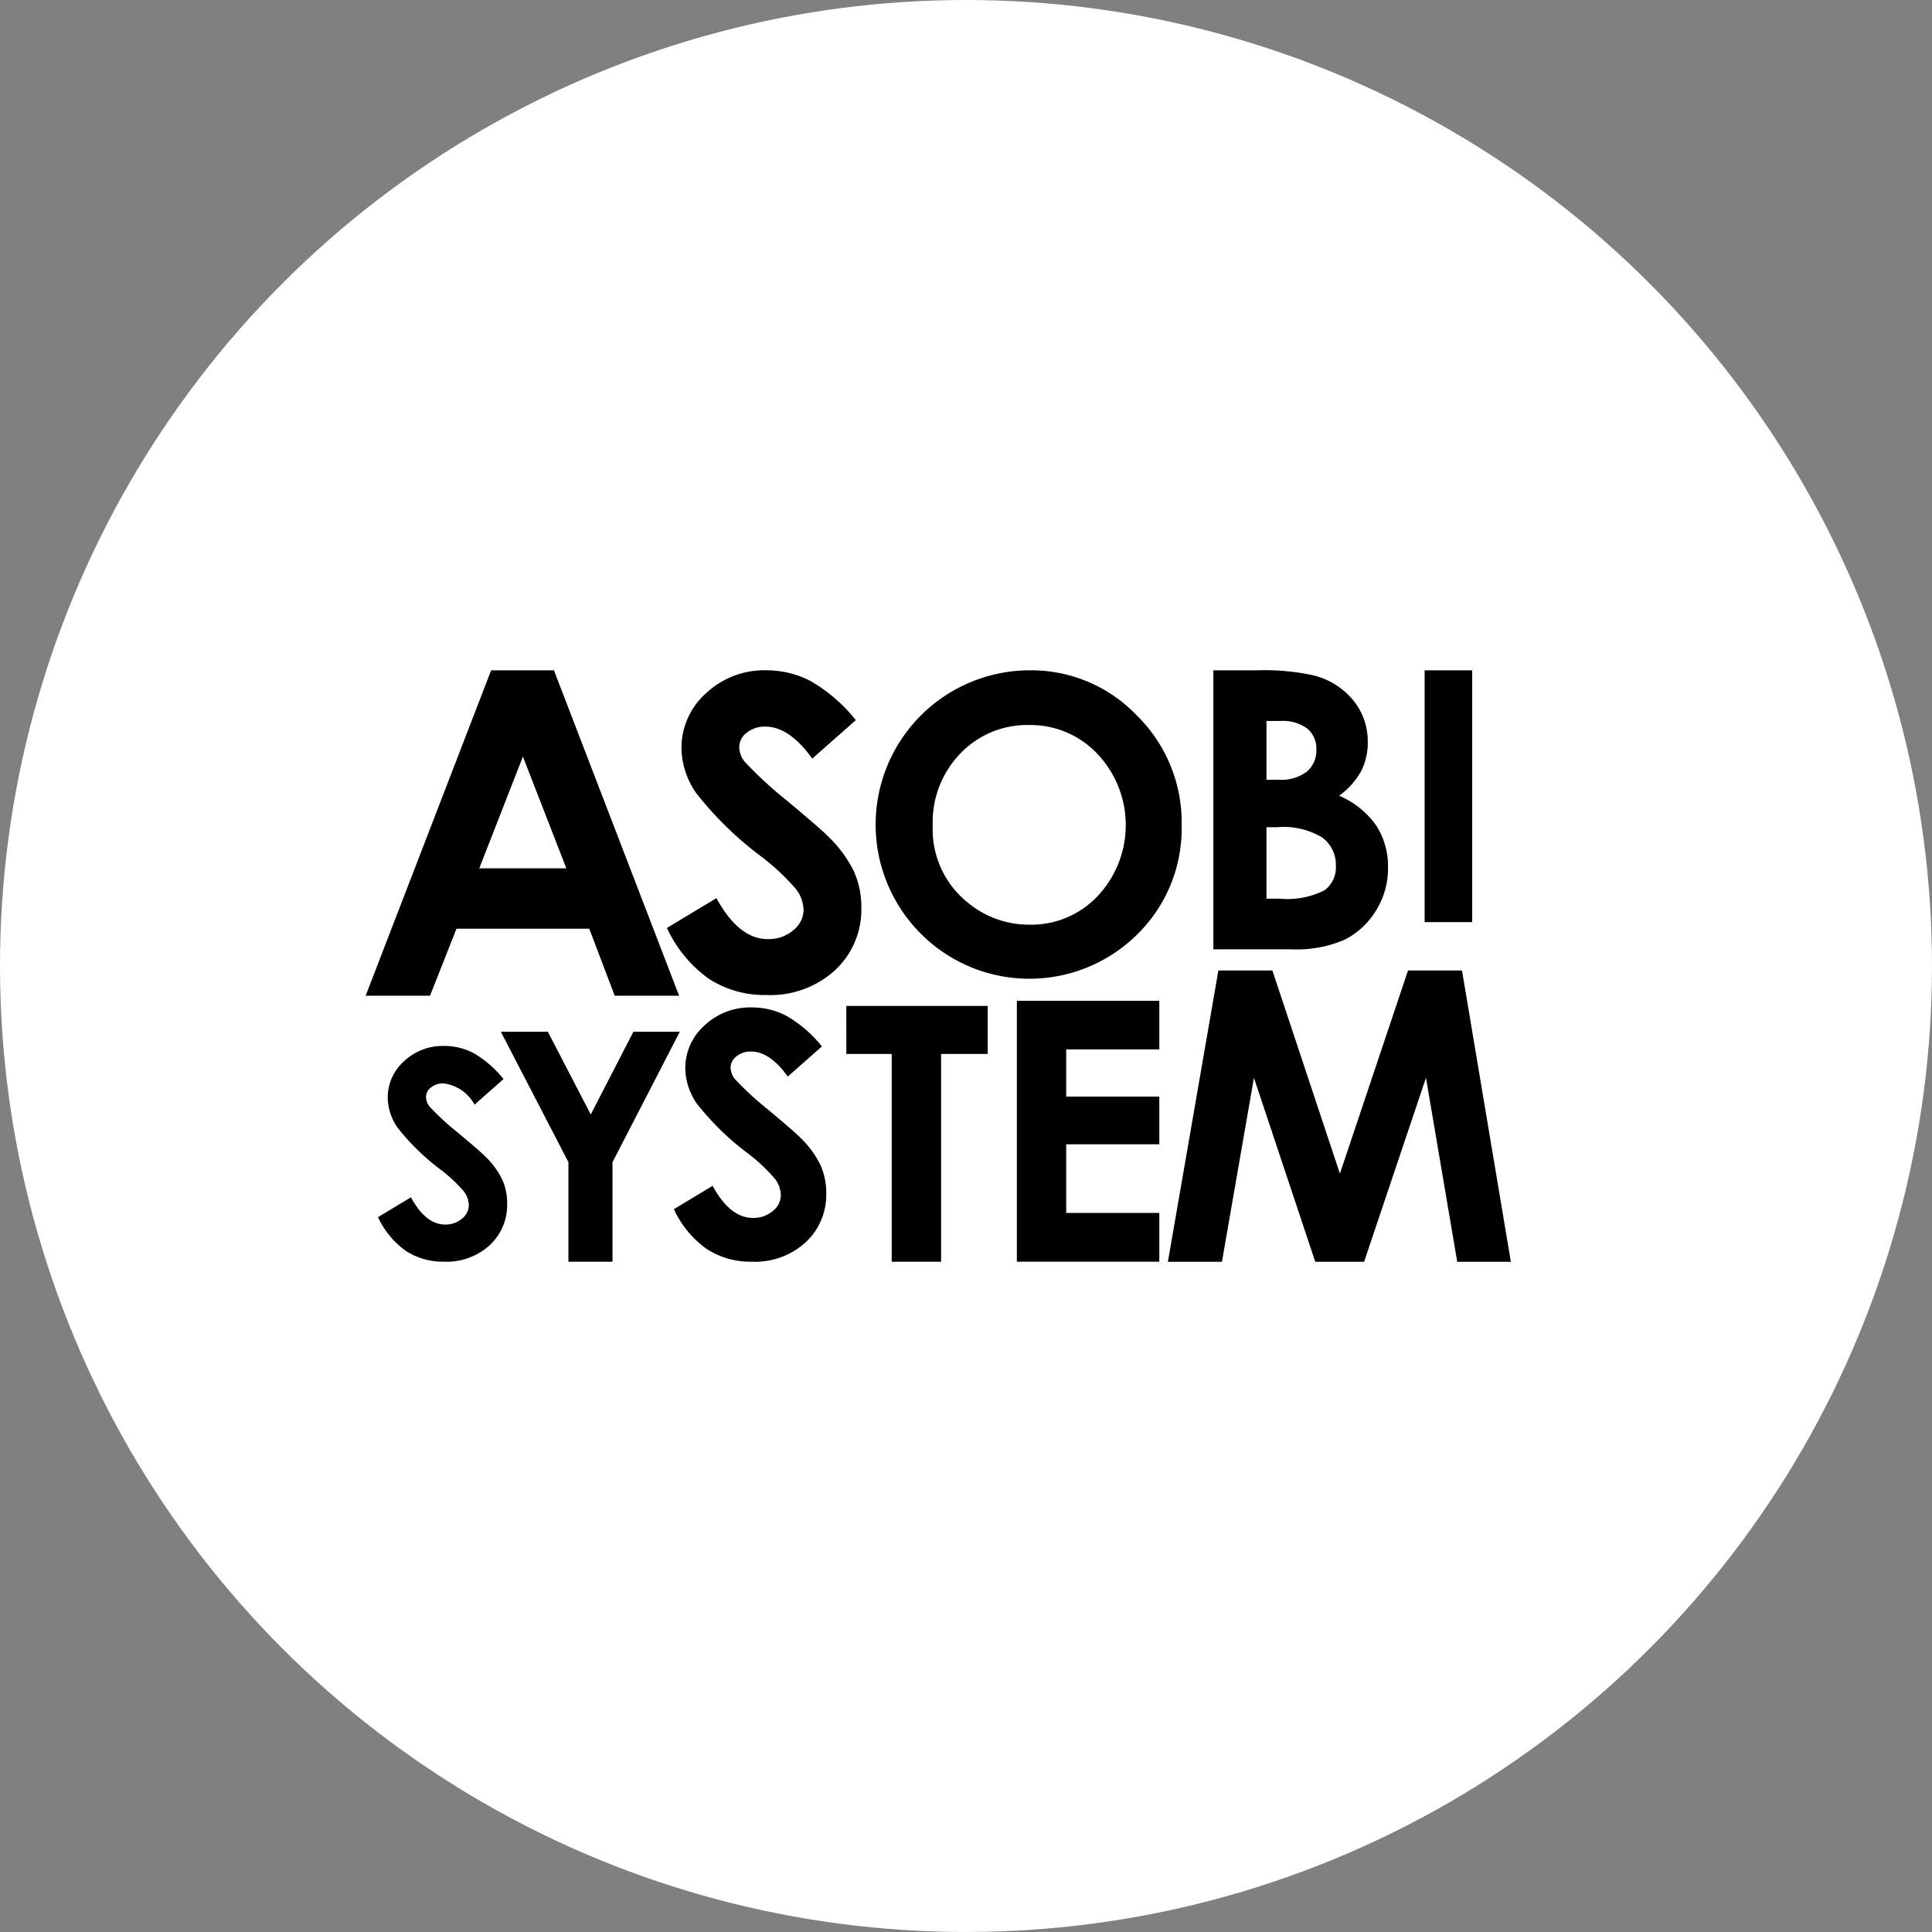
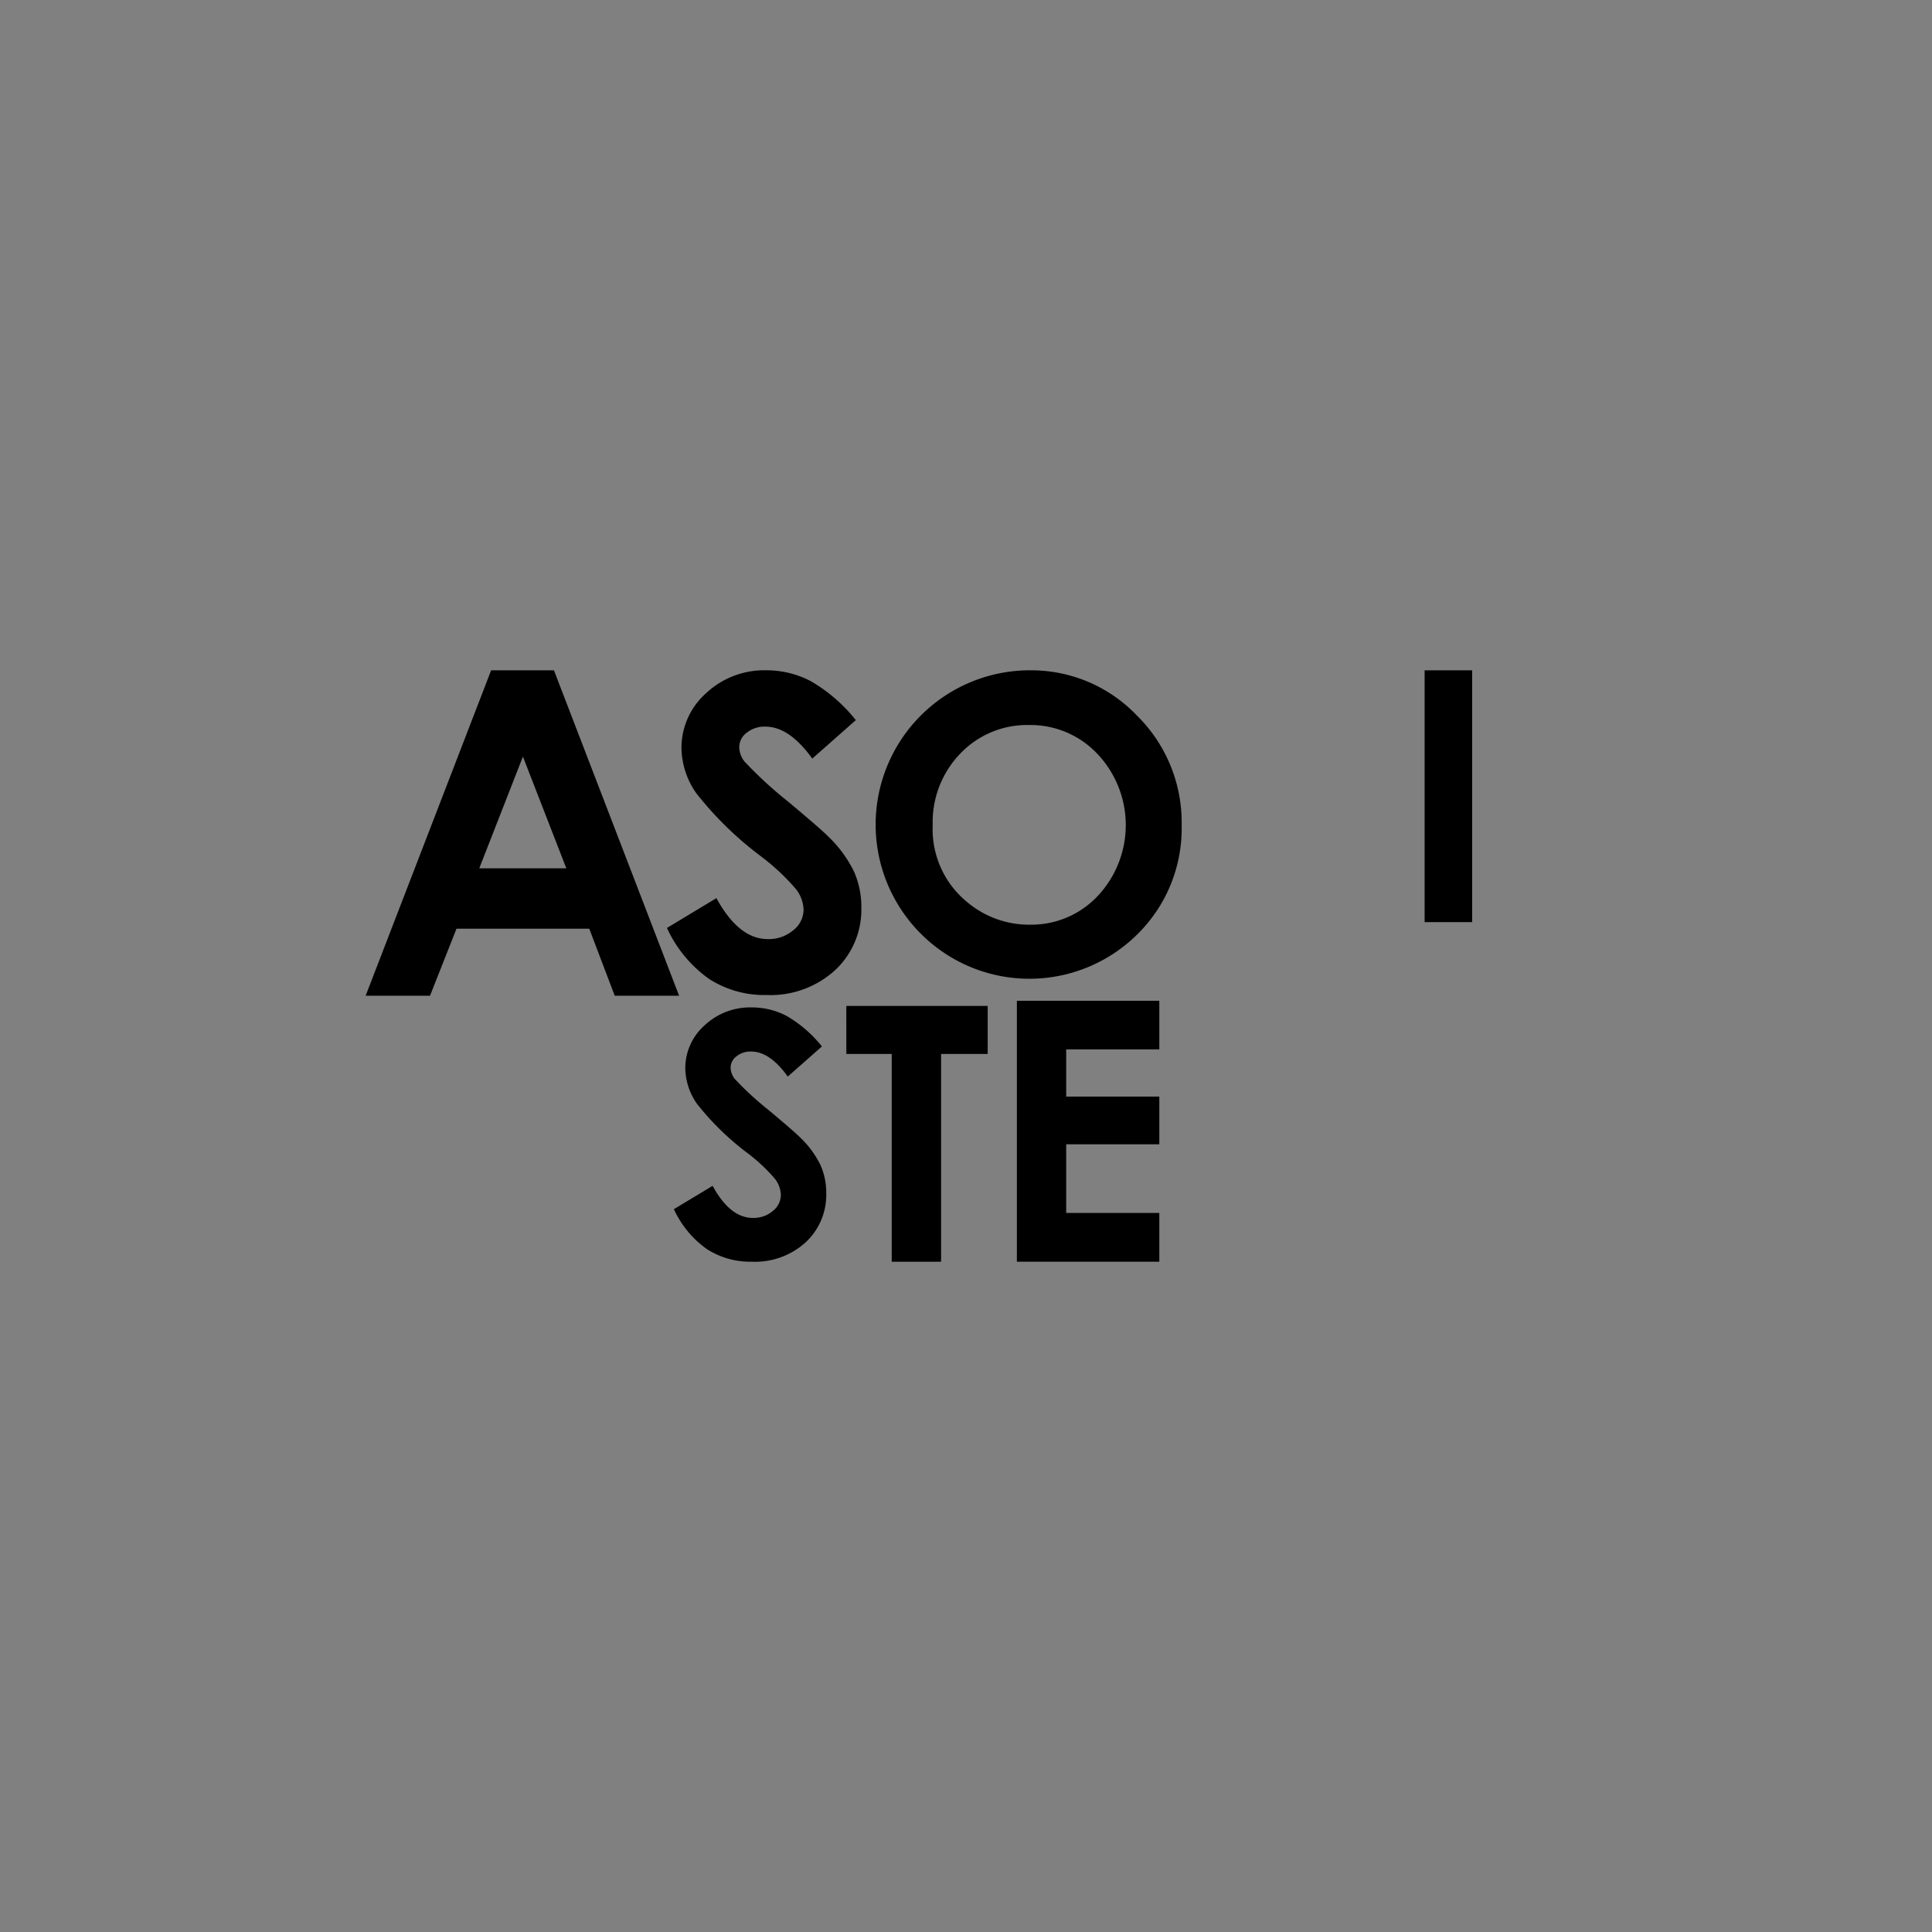
<svg xmlns="http://www.w3.org/2000/svg" width="158.519" height="158.519" viewBox="0 0 158.519 158.519">
  <rect x="0" y="0" width="158.519" height="158.519" fill="#808080" stroke="none" />
  <defs>
    <style>.a{fill:#fff;}</style>
  </defs>
-   <circle class="a" cx="79.259" cy="79.259" r="79.259" transform="translate(0)" />
  <g transform="translate(30 55)">
    <path d="M232.986,388.222h5.154l10.269,26.7h-5.282l-2.089-5.5H230.143l-2.172,5.5h-5.282Zm2.608,7.079-3.582,9.166h7.144Z" transform="translate(-222.689 -388.222)" />
    <path d="M275.65,392.308l-3.575,3.156q-1.884-2.622-3.835-2.622a2.329,2.329,0,0,0-1.555.509,1.479,1.479,0,0,0-.6,1.146,1.965,1.965,0,0,0,.432,1.207,32.912,32.912,0,0,0,3.54,3.259q2.765,2.31,3.351,2.914a10.128,10.128,0,0,1,2.082,2.837,7.085,7.085,0,0,1,.612,2.957,6.782,6.782,0,0,1-2.157,5.156,7.867,7.867,0,0,1-5.627,2.035,8.374,8.374,0,0,1-4.721-1.328,10.5,10.5,0,0,1-3.444-4.174l4.059-2.448q1.831,3.362,4.213,3.362a3.1,3.1,0,0,0,2.09-.725,2.151,2.151,0,0,0,.847-1.672,2.883,2.883,0,0,0-.639-1.724,18.371,18.371,0,0,0-2.815-2.639,28.376,28.376,0,0,1-5.355-5.216,6.629,6.629,0,0,1-1.209-3.664,5.992,5.992,0,0,1,2.011-4.527,6.975,6.975,0,0,1,4.963-1.888,7.83,7.83,0,0,1,3.617.88A13.182,13.182,0,0,1,275.65,392.308Z" transform="translate(-235.43 -388.222)" />
    <path d="M298.773,388.222a11.965,11.965,0,0,1,8.793,3.7,12.317,12.317,0,0,1,3.68,9.026,12.184,12.184,0,0,1-3.63,8.928,12.582,12.582,0,0,1-17.826-.1,12.661,12.661,0,0,1,8.982-21.557Zm-.049,4.488a7.566,7.566,0,0,0-5.625,2.326,8.1,8.1,0,0,0-2.279,5.913,7.707,7.707,0,0,0,2.87,6.324,7.87,7.87,0,0,0,5.116,1.818,7.467,7.467,0,0,0,5.558-2.359,8.5,8.5,0,0,0-.016-11.638A7.539,7.539,0,0,0,298.725,392.71Z" transform="translate(-244.292 -388.222)" />
-     <path d="M328.1,411.113V388.222h3.6a18.64,18.64,0,0,1,4.581.405,6.137,6.137,0,0,1,3.272,2.022,5.326,5.326,0,0,1,1.215,3.486,5.089,5.089,0,0,1-.552,2.374,6.054,6.054,0,0,1-1.8,2,7.157,7.157,0,0,1,3.05,2.45,6.2,6.2,0,0,1,.965,3.478,6.48,6.48,0,0,1-1,3.517,6.362,6.362,0,0,1-2.571,2.374,9.877,9.877,0,0,1-4.346.785Zm4.358-18.736V397.2h.953a3.541,3.541,0,0,0,2.366-.669,2.286,2.286,0,0,0,.775-1.821,2.128,2.128,0,0,0-.735-1.7,3.357,3.357,0,0,0-2.234-.631Zm0,8.715v5.866h1.091a6.755,6.755,0,0,0,3.66-.684,2.31,2.31,0,0,0,.944-1.992,2.79,2.79,0,0,0-1.107-2.334,6.121,6.121,0,0,0-3.683-.856Z" transform="translate(-258.545 -388.222)" />
    <path d="M354.368,388.222h3.9v20.659h-3.9Z" transform="translate(-267.478 -388.222)" />
-     <path d="M234.523,437.646l-2.375,2.1A3.366,3.366,0,0,0,229.6,438a1.548,1.548,0,0,0-1.033.339.984.984,0,0,0-.4.762,1.3,1.3,0,0,0,.288.8,21.707,21.707,0,0,0,2.352,2.165q1.836,1.535,2.226,1.936a6.72,6.72,0,0,1,1.384,1.884,4.715,4.715,0,0,1,.406,1.966,4.5,4.5,0,0,1-1.433,3.425,5.229,5.229,0,0,1-3.739,1.352,5.564,5.564,0,0,1-3.137-.883,6.963,6.963,0,0,1-2.287-2.772l2.7-1.627q1.216,2.233,2.8,2.234a2.057,2.057,0,0,0,1.388-.482,1.428,1.428,0,0,0,.562-1.111,1.92,1.92,0,0,0-.424-1.145,12.277,12.277,0,0,0-1.871-1.753,18.824,18.824,0,0,1-3.557-3.466,4.4,4.4,0,0,1-.8-2.434,3.982,3.982,0,0,1,1.336-3.008,4.634,4.634,0,0,1,3.3-1.254,5.214,5.214,0,0,1,2.4.583A8.77,8.77,0,0,1,234.523,437.646Z" transform="translate(-223.211 -404.109)" />
-     <path d="M239.5,433.161h3.856l3.52,6.787,3.5-6.787h3.807l-5.521,10.7v8.171h-3.618v-8.171Z" transform="translate(-228.406 -403.507)" />
    <path d="M273.165,433.338l-2.8,2.472q-1.476-2.053-3-2.053a1.827,1.827,0,0,0-1.218.4,1.163,1.163,0,0,0-.473.9,1.537,1.537,0,0,0,.339.945,25.668,25.668,0,0,0,2.773,2.552q2.164,1.809,2.624,2.282a7.939,7.939,0,0,1,1.631,2.222,5.551,5.551,0,0,1,.48,2.315,5.31,5.31,0,0,1-1.69,4.037A6.16,6.16,0,0,1,267.419,451a6.559,6.559,0,0,1-3.7-1.04,8.209,8.209,0,0,1-2.7-3.268l3.179-1.917q1.433,2.633,3.3,2.633a2.43,2.43,0,0,0,1.636-.567,1.683,1.683,0,0,0,.662-1.31,2.265,2.265,0,0,0-.5-1.349,14.45,14.45,0,0,0-2.2-2.067,22.235,22.235,0,0,1-4.193-4.085,5.2,5.2,0,0,1-.947-2.87,4.689,4.689,0,0,1,1.575-3.544,5.462,5.462,0,0,1,3.887-1.479,6.132,6.132,0,0,1,2.831.688A10.325,10.325,0,0,1,273.165,433.338Z" transform="translate(-235.728 -402.479)" />
    <path d="M282.457,429.952h11.6v3.938h-3.823v17.048h-4.051V433.89h-3.724Z" transform="translate(-243.018 -402.416)" />
    <path d="M303.666,429.311h11.687V433.3h-7.641v3.872h7.641v3.914h-7.641v5.633h7.641v4H303.666Z" transform="translate(-250.232 -402.198)" />
-     <path d="M326.588,425.542h4.431l5.54,16.667,5.59-16.667h4.428l4.008,23.9h-4.4l-2.564-15.092-5.076,15.092h-4.009l-5.031-15.092-2.624,15.092h-4.435Z" transform="translate(-256.621 -400.916)" />
  </g>
</svg>